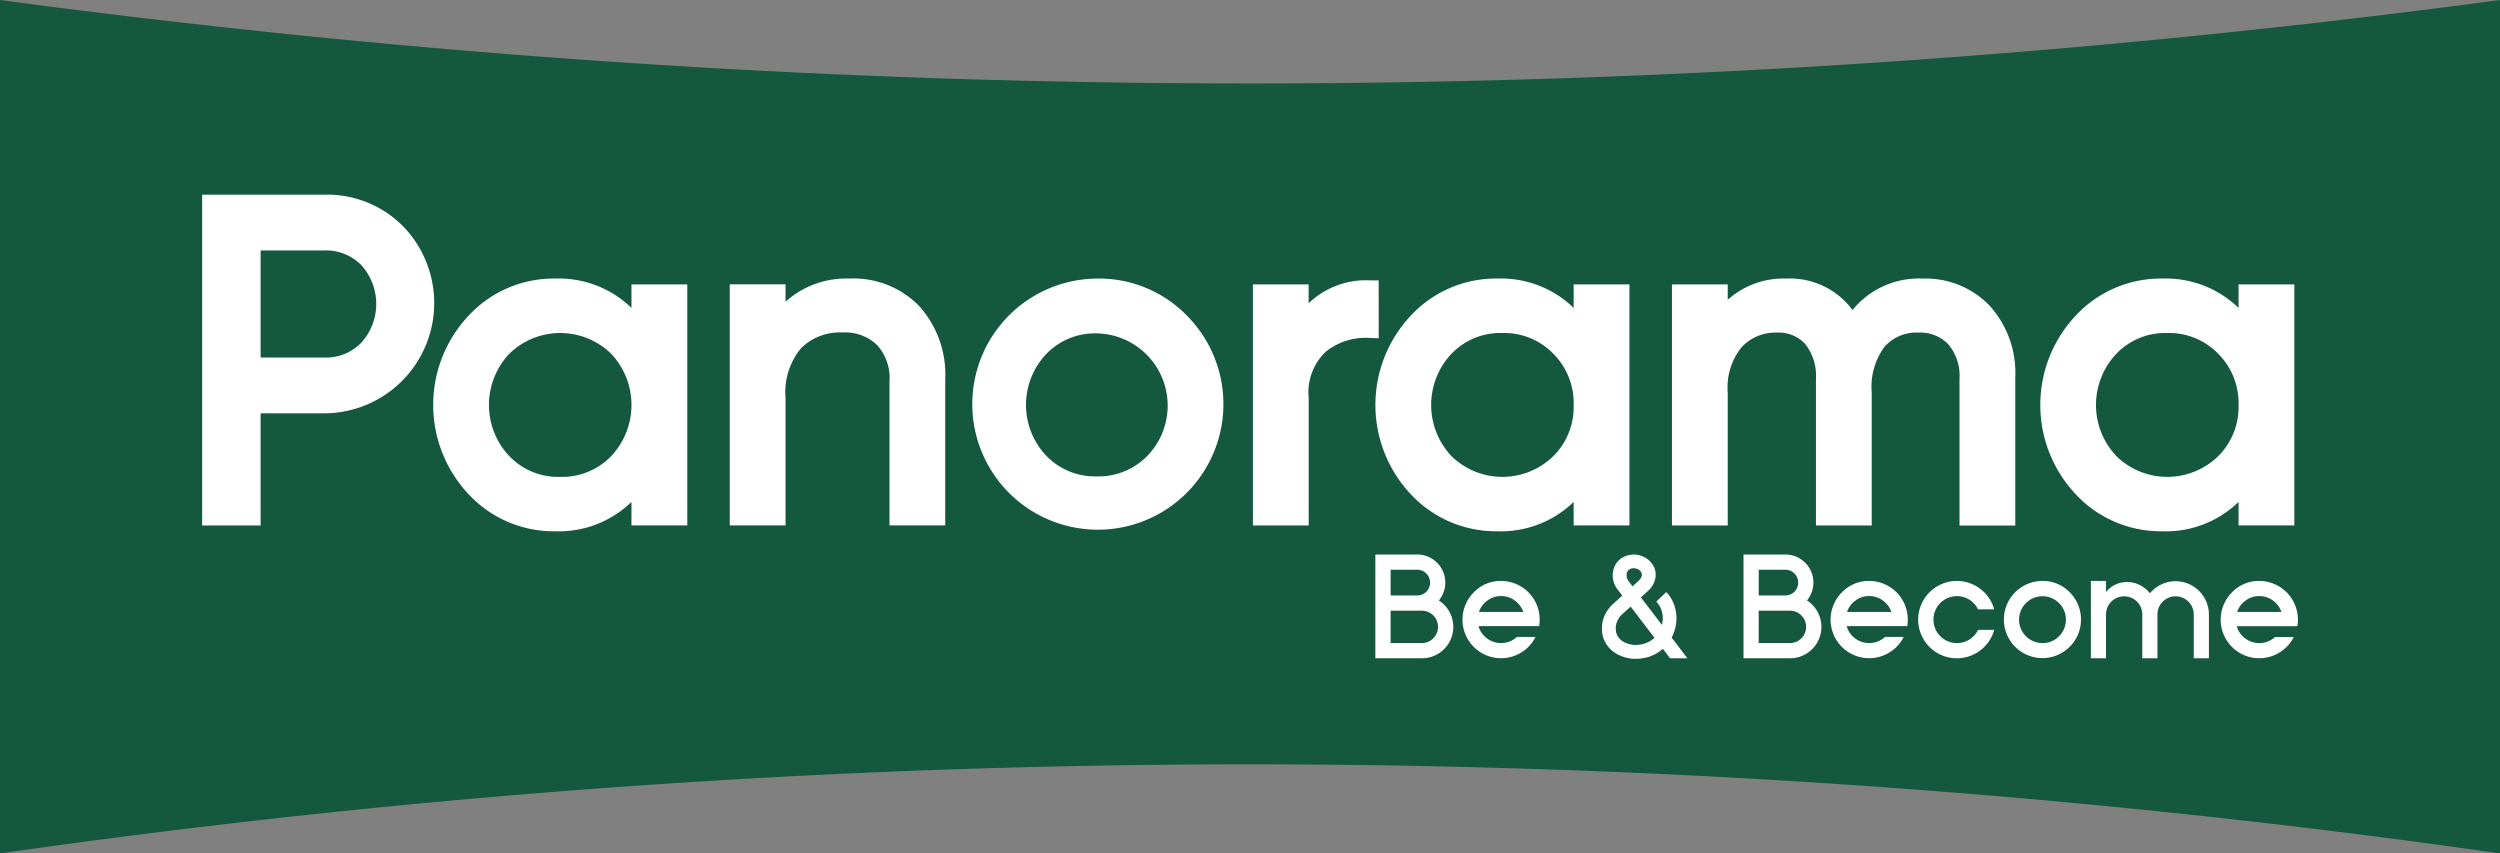
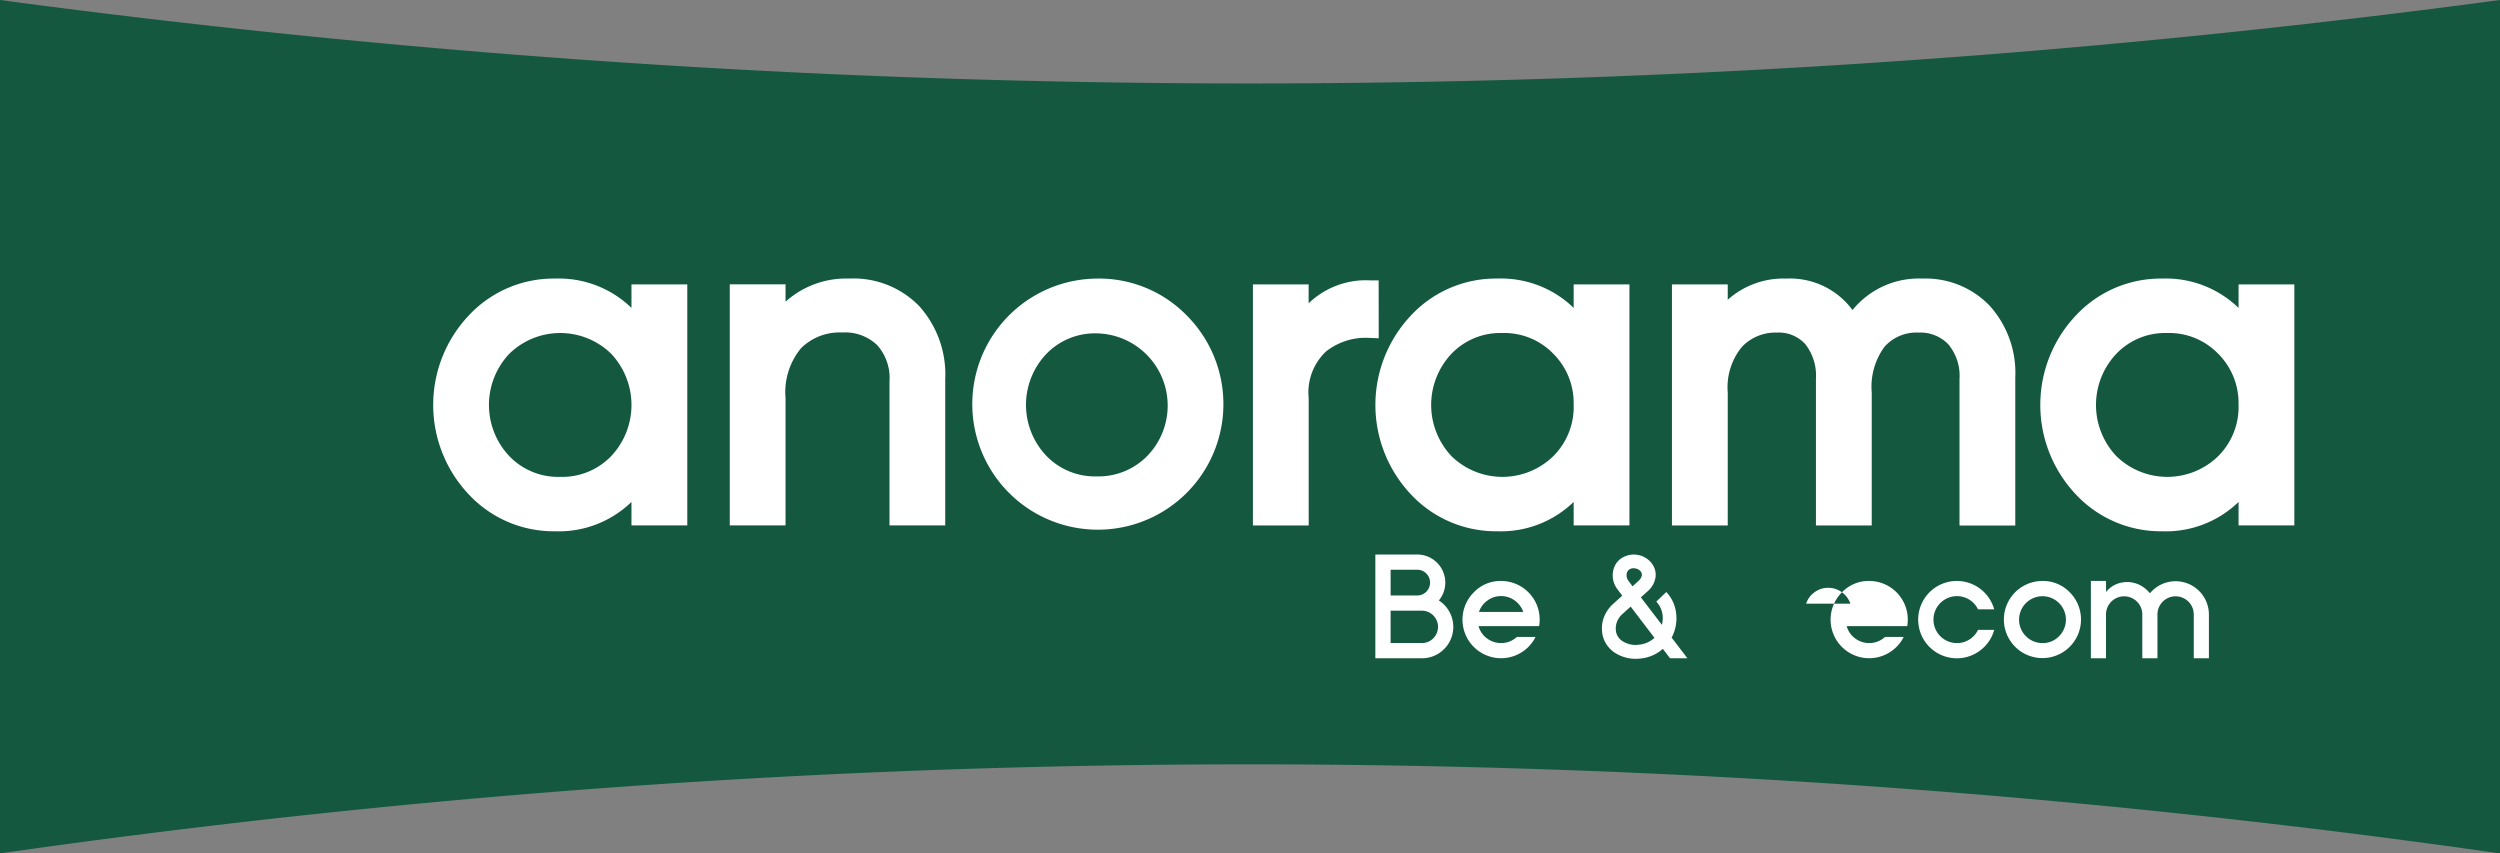
<svg xmlns="http://www.w3.org/2000/svg" width="187.483" height="64" viewBox="0 0 187.483 64">
  <rect x="0" y="0" width="187.483" height="64" fill="#808080" stroke="none" />
  <g id="Groupe_4" data-name="Groupe 4" transform="translate(-527 -398)">
    <path id="Tracé_17" data-name="Tracé 17" d="M100.028,57.35A663.816,663.816,0,0,1,187.483,64V0A705.249,705.249,0,0,1,0,0V64a661.151,661.151,0,0,1,100.028-6.65" transform="translate(527 398)" fill="#145840" />
    <g id="Groupe_3" data-name="Groupe 3" transform="translate(542.159 412.599)">
-       <path id="Tracé_18" data-name="Tracé 18" d="M82.716,67.52a8.014,8.014,0,0,0-5.879-2.355H67.663V89.971h4.385V81.562h4.789A8.267,8.267,0,0,0,82.716,67.52m-3.1,8.724a3.674,3.674,0,0,1-2.78,1.136H72.048V69.348h4.789a3.7,3.7,0,0,1,2.78,1.121,4.333,4.333,0,0,1,0,5.775" transform="translate(-67.663 -65.165)" fill="#fff" />
      <path id="Tracé_19" data-name="Tracé 19" d="M159.88,95.452a7.827,7.827,0,0,0-5.729-2.2,8.7,8.7,0,0,0-6.473,2.768,9.772,9.772,0,0,0,0,13.418,8.712,8.712,0,0,0,6.473,2.765,7.826,7.826,0,0,0,5.729-2.2v1.761h4.186V93.691H159.88Zm-5.359,12.671a5.075,5.075,0,0,1-3.794-1.546,5.591,5.591,0,0,1,0-7.695,5.468,5.468,0,0,1,7.622,0,5.6,5.6,0,0,1,0,7.695,5.106,5.106,0,0,1-3.825,1.546" transform="translate(-127.683 -86.96)" fill="#fff" />
      <path id="Tracé_20" data-name="Tracé 20" d="M253.288,93.253a6.8,6.8,0,0,0-4.823,1.733v-1.3h-4.183v18.075h4.183v-9.541a5.188,5.188,0,0,1,1.164-3.748,4.1,4.1,0,0,1,3.086-1.176,3.473,3.473,0,0,1,2.615.94,3.694,3.694,0,0,1,.931,2.737v10.788h4.18V100.81a7.662,7.662,0,0,0-1.957-5.5,6.875,6.875,0,0,0-5.2-2.061" transform="translate(-204.714 -86.96)" fill="#fff" />
      <path id="Tracé_21" data-name="Tracé 21" d="M334.251,93.253a9.416,9.416,0,1,0,6.733,2.738,9.192,9.192,0,0,0-6.733-2.738m3.8,13.3a5.115,5.115,0,0,1-3.8,1.534,5.062,5.062,0,0,1-3.76-1.534,5.546,5.546,0,0,1,0-7.658,5.062,5.062,0,0,1,3.76-1.534,5.418,5.418,0,0,1,3.8,9.192" transform="translate(-267.173 -86.96)" fill="#fff" />
      <path id="Tracé_22" data-name="Tracé 22" d="M428.829,93.855H428.2a6.192,6.192,0,0,0-4.621,1.718V94.158H419.4v18.075h4.183v-9.541a4.22,4.22,0,0,1,1.311-3.515,4.806,4.806,0,0,1,3.24-1.008l.7.028Z" transform="translate(-340.599 -87.428)" fill="#fff" />
      <path id="Tracé_23" data-name="Tracé 23" d="M475.272,95.452a7.827,7.827,0,0,0-5.729-2.2,8.7,8.7,0,0,0-6.473,2.768,9.773,9.773,0,0,0,0,13.418,8.713,8.713,0,0,0,6.473,2.765,7.827,7.827,0,0,0,5.729-2.2v1.761h4.183V93.692h-4.183Zm0,7.279a5.2,5.2,0,0,1-1.534,3.846,5.468,5.468,0,0,1-7.621,0,5.6,5.6,0,0,1,0-7.695,5.073,5.073,0,0,1,3.791-1.546,5.128,5.128,0,0,1,3.831,1.546,5.213,5.213,0,0,1,1.531,3.849" transform="translate(-372.417 -86.961)" fill="#fff" />
      <path id="Tracé_24" data-name="Tracé 24" d="M578.469,93.253a6.407,6.407,0,0,0-5.254,2.358,5.827,5.827,0,0,0-4.973-2.358,6.257,6.257,0,0,0-4.385,1.589V93.691h-4.183v18.075h4.183v-9.979a4.78,4.78,0,0,1,1.053-3.4,3.458,3.458,0,0,1,2.624-1.084,2.688,2.688,0,0,1,2.138.864,3.83,3.83,0,0,1,.8,2.612v10.99h4.183v-9.979a5.077,5.077,0,0,1,.968-3.436,3.2,3.2,0,0,1,2.541-1.05,2.892,2.892,0,0,1,2.233.876,3.674,3.674,0,0,1,.842,2.6v10.99h4.182V100.675a7.511,7.511,0,0,0-1.926-5.392,6.65,6.65,0,0,0-5.028-2.03" transform="translate(-449.448 -86.96)" fill="#fff" />
      <path id="Tracé_25" data-name="Tracé 25" d="M697.844,93.692v1.761a7.828,7.828,0,0,0-5.729-2.2,8.7,8.7,0,0,0-6.473,2.768,9.773,9.773,0,0,0,0,13.418,8.713,8.713,0,0,0,6.473,2.765,7.827,7.827,0,0,0,5.729-2.2v1.761h4.183V93.692Zm0,9.039a5.206,5.206,0,0,1-1.534,3.846,5.468,5.468,0,0,1-7.622,0,5.587,5.587,0,0,1,0-7.695,5.064,5.064,0,0,1,3.791-1.546,5.117,5.117,0,0,1,3.828,1.546,5.212,5.212,0,0,1,1.534,3.849" transform="translate(-545.126 -86.961)" fill="#fff" />
      <path id="Tracé_26" data-name="Tracé 26" d="M463.538,185.617a2.105,2.105,0,0,1,1.624,3.447,2.351,2.351,0,0,1,.785.836,2.353,2.353,0,0,1-2.058,3.5H460.4v-7.78Zm-1.993,3.073h1.993a.966.966,0,0,0,0-1.932h-1.993Zm3.2,3.21a1.212,1.212,0,0,0-.857-2.069h-2.344v2.424h2.344a1.168,1.168,0,0,0,.857-.355" transform="translate(-372.417 -158.632)" fill="#fff" />
      <path id="Tracé_27" data-name="Tracé 27" d="M490.418,195.326a2.764,2.764,0,0,1,2.041-.852,2.894,2.894,0,0,1,2.855,3.39h-4.541a1.667,1.667,0,0,0,.62.909,1.762,1.762,0,0,0,2.254-.1h1.4A2.854,2.854,0,0,1,494,199.825a2.893,2.893,0,0,1-3.58-4.5m3.073.62a1.707,1.707,0,0,0-1.032-.336,1.672,1.672,0,0,0-1.027.336,1.7,1.7,0,0,0-.63.852h3.324a1.8,1.8,0,0,0-.634-.852" transform="translate(-395.05 -165.505)" fill="#fff" />
      <path id="Tracé_28" data-name="Tracé 28" d="M540.806,192.688l-.019.017-.014.012a2.953,2.953,0,0,1-1.667.7,2.873,2.873,0,0,1-1.752-.346,2.169,2.169,0,0,1-.568-.45,2.071,2.071,0,0,1-.545-1.312,2.354,2.354,0,0,1,.317-1.35,2.57,2.57,0,0,1,.511-.634l.691-.625-.35-.464-.01-.014a1.711,1.711,0,0,1-.345-1.236,1.609,1.609,0,0,1,.189-.6,1.391,1.391,0,0,1,.426-.473,1.7,1.7,0,0,1,2.178.222,1.553,1.553,0,0,1,.331.511,1.437,1.437,0,0,1,.081.639,1.729,1.729,0,0,1-.563,1.056l-.01.009-.53.478,1.577,2.06a2.15,2.15,0,0,0,.052-.313,1.789,1.789,0,0,0-.407-1.354c-.032-.038-.054-.063-.066-.076l.748-.715q.043.043.109.119a2.7,2.7,0,0,1,.538,1.009,3.086,3.086,0,0,1,.106,1.1,3.149,3.149,0,0,1-.35,1.189l1.032,1.349.147.2h-1.3Zm-2.415-3.168-.63.568a1.54,1.54,0,0,0-.3.374,1.383,1.383,0,0,0-.185.781,1.02,1.02,0,0,0,.279.677,1.1,1.1,0,0,0,.313.246,1.819,1.819,0,0,0,1.136.213,1.98,1.98,0,0,0,1.1-.455l.033-.031.038-.031Zm.142-1.52.45-.412a.719.719,0,0,0,.246-.417.369.369,0,0,0-.019-.166.582.582,0,0,0-.1-.161.656.656,0,0,0-.4-.19.572.572,0,0,0-.431.09.422.422,0,0,0-.128.142.47.47,0,0,0-.062.2.7.7,0,0,0,.142.511Z" transform="translate(-431.261 -158.629)" fill="#fff" />
-       <path id="Tracé_29" data-name="Tracé 29" d="M586.761,185.617a2.105,2.105,0,0,1,1.624,3.447,2.348,2.348,0,0,1,.785.836,2.353,2.353,0,0,1-2.058,3.5h-3.485v-7.78Zm-1.994,3.073h1.994a.966.966,0,0,0,0-1.932h-1.994Zm3.2,3.21a1.212,1.212,0,0,0-.857-2.069h-2.344v2.424h2.344a1.168,1.168,0,0,0,.857-.355" transform="translate(-468.034 -158.632)" fill="#fff" />
-       <path id="Tracé_30" data-name="Tracé 30" d="M613.642,195.326a2.764,2.764,0,0,1,2.041-.852,2.895,2.895,0,0,1,2.855,3.39H614a1.666,1.666,0,0,0,.62.909,1.762,1.762,0,0,0,2.254-.1h1.4a2.855,2.855,0,0,1-1.051,1.151,2.893,2.893,0,0,1-3.58-4.5m3.073.62a1.706,1.706,0,0,0-1.032-.336,1.671,1.671,0,0,0-1.027.336,1.7,1.7,0,0,0-.63.852h3.324a1.8,1.8,0,0,0-.635-.852" transform="translate(-490.668 -165.505)" fill="#fff" />
+       <path id="Tracé_30" data-name="Tracé 30" d="M613.642,195.326a2.764,2.764,0,0,1,2.041-.852,2.895,2.895,0,0,1,2.855,3.39H614a1.666,1.666,0,0,0,.62.909,1.762,1.762,0,0,0,2.254-.1h1.4a2.855,2.855,0,0,1-1.051,1.151,2.893,2.893,0,0,1-3.58-4.5a1.706,1.706,0,0,0-1.032-.336,1.671,1.671,0,0,0-1.027.336,1.7,1.7,0,0,0-.63.852h3.324a1.8,1.8,0,0,0-.635-.852" transform="translate(-490.668 -165.505)" fill="#fff" />
      <path id="Tracé_31" data-name="Tracé 31" d="M643.784,198.617a1.762,1.762,0,0,0,2.191.242,1.744,1.744,0,0,0,.636-.715h1.212a2.857,2.857,0,0,1-1.027,1.525,2.9,2.9,0,1,1,0-4.591,2.868,2.868,0,0,1,1.027,1.522H646.61a1.747,1.747,0,0,0-.636-.715,1.762,1.762,0,0,0-2.191,2.732" transform="translate(-513.432 -165.505)" fill="#fff" />
      <path id="Tracé_32" data-name="Tracé 32" d="M675.714,195.324a2.892,2.892,0,1,1-2.046-.85,2.787,2.787,0,0,1,2.046.85m-.8,3.293a1.757,1.757,0,1,0-1.241.516,1.7,1.7,0,0,0,1.241-.516" transform="translate(-535.656 -165.505)" fill="#fff" />
      <path id="Tracé_33" data-name="Tracé 33" d="M704.324,195.4a2.544,2.544,0,0,1,.846-.661,2.5,2.5,0,0,1,3.581,2.247v3.286h-1.136v-3.286a1.361,1.361,0,0,0-2.723,0v3.286h-1.136v-3.286a1.361,1.361,0,0,0-2.723,0v3.286H699.9v-5.8h1.136v.829a1.956,1.956,0,0,1,1.22-.715,2.11,2.11,0,0,1,1.422.251,2.349,2.349,0,0,1,.649.559" transform="translate(-558.257 -165.504)" fill="#fff" />
-       <path id="Tracé_34" data-name="Tracé 34" d="M744.222,195.326a2.764,2.764,0,0,1,2.041-.852,2.9,2.9,0,0,1,2.9,2.9,2.847,2.847,0,0,1-.043.492h-4.541a1.666,1.666,0,0,0,.621.909,1.762,1.762,0,0,0,2.254-.1h1.4a2.855,2.855,0,0,1-1.051,1.151,2.893,2.893,0,0,1-3.58-4.5m3.073.62a1.707,1.707,0,0,0-1.032-.336,1.671,1.671,0,0,0-1.027.336,1.7,1.7,0,0,0-.63.852h3.324a1.8,1.8,0,0,0-.634-.852" transform="translate(-591.994 -165.505)" fill="#fff" />
    </g>
  </g>
</svg>